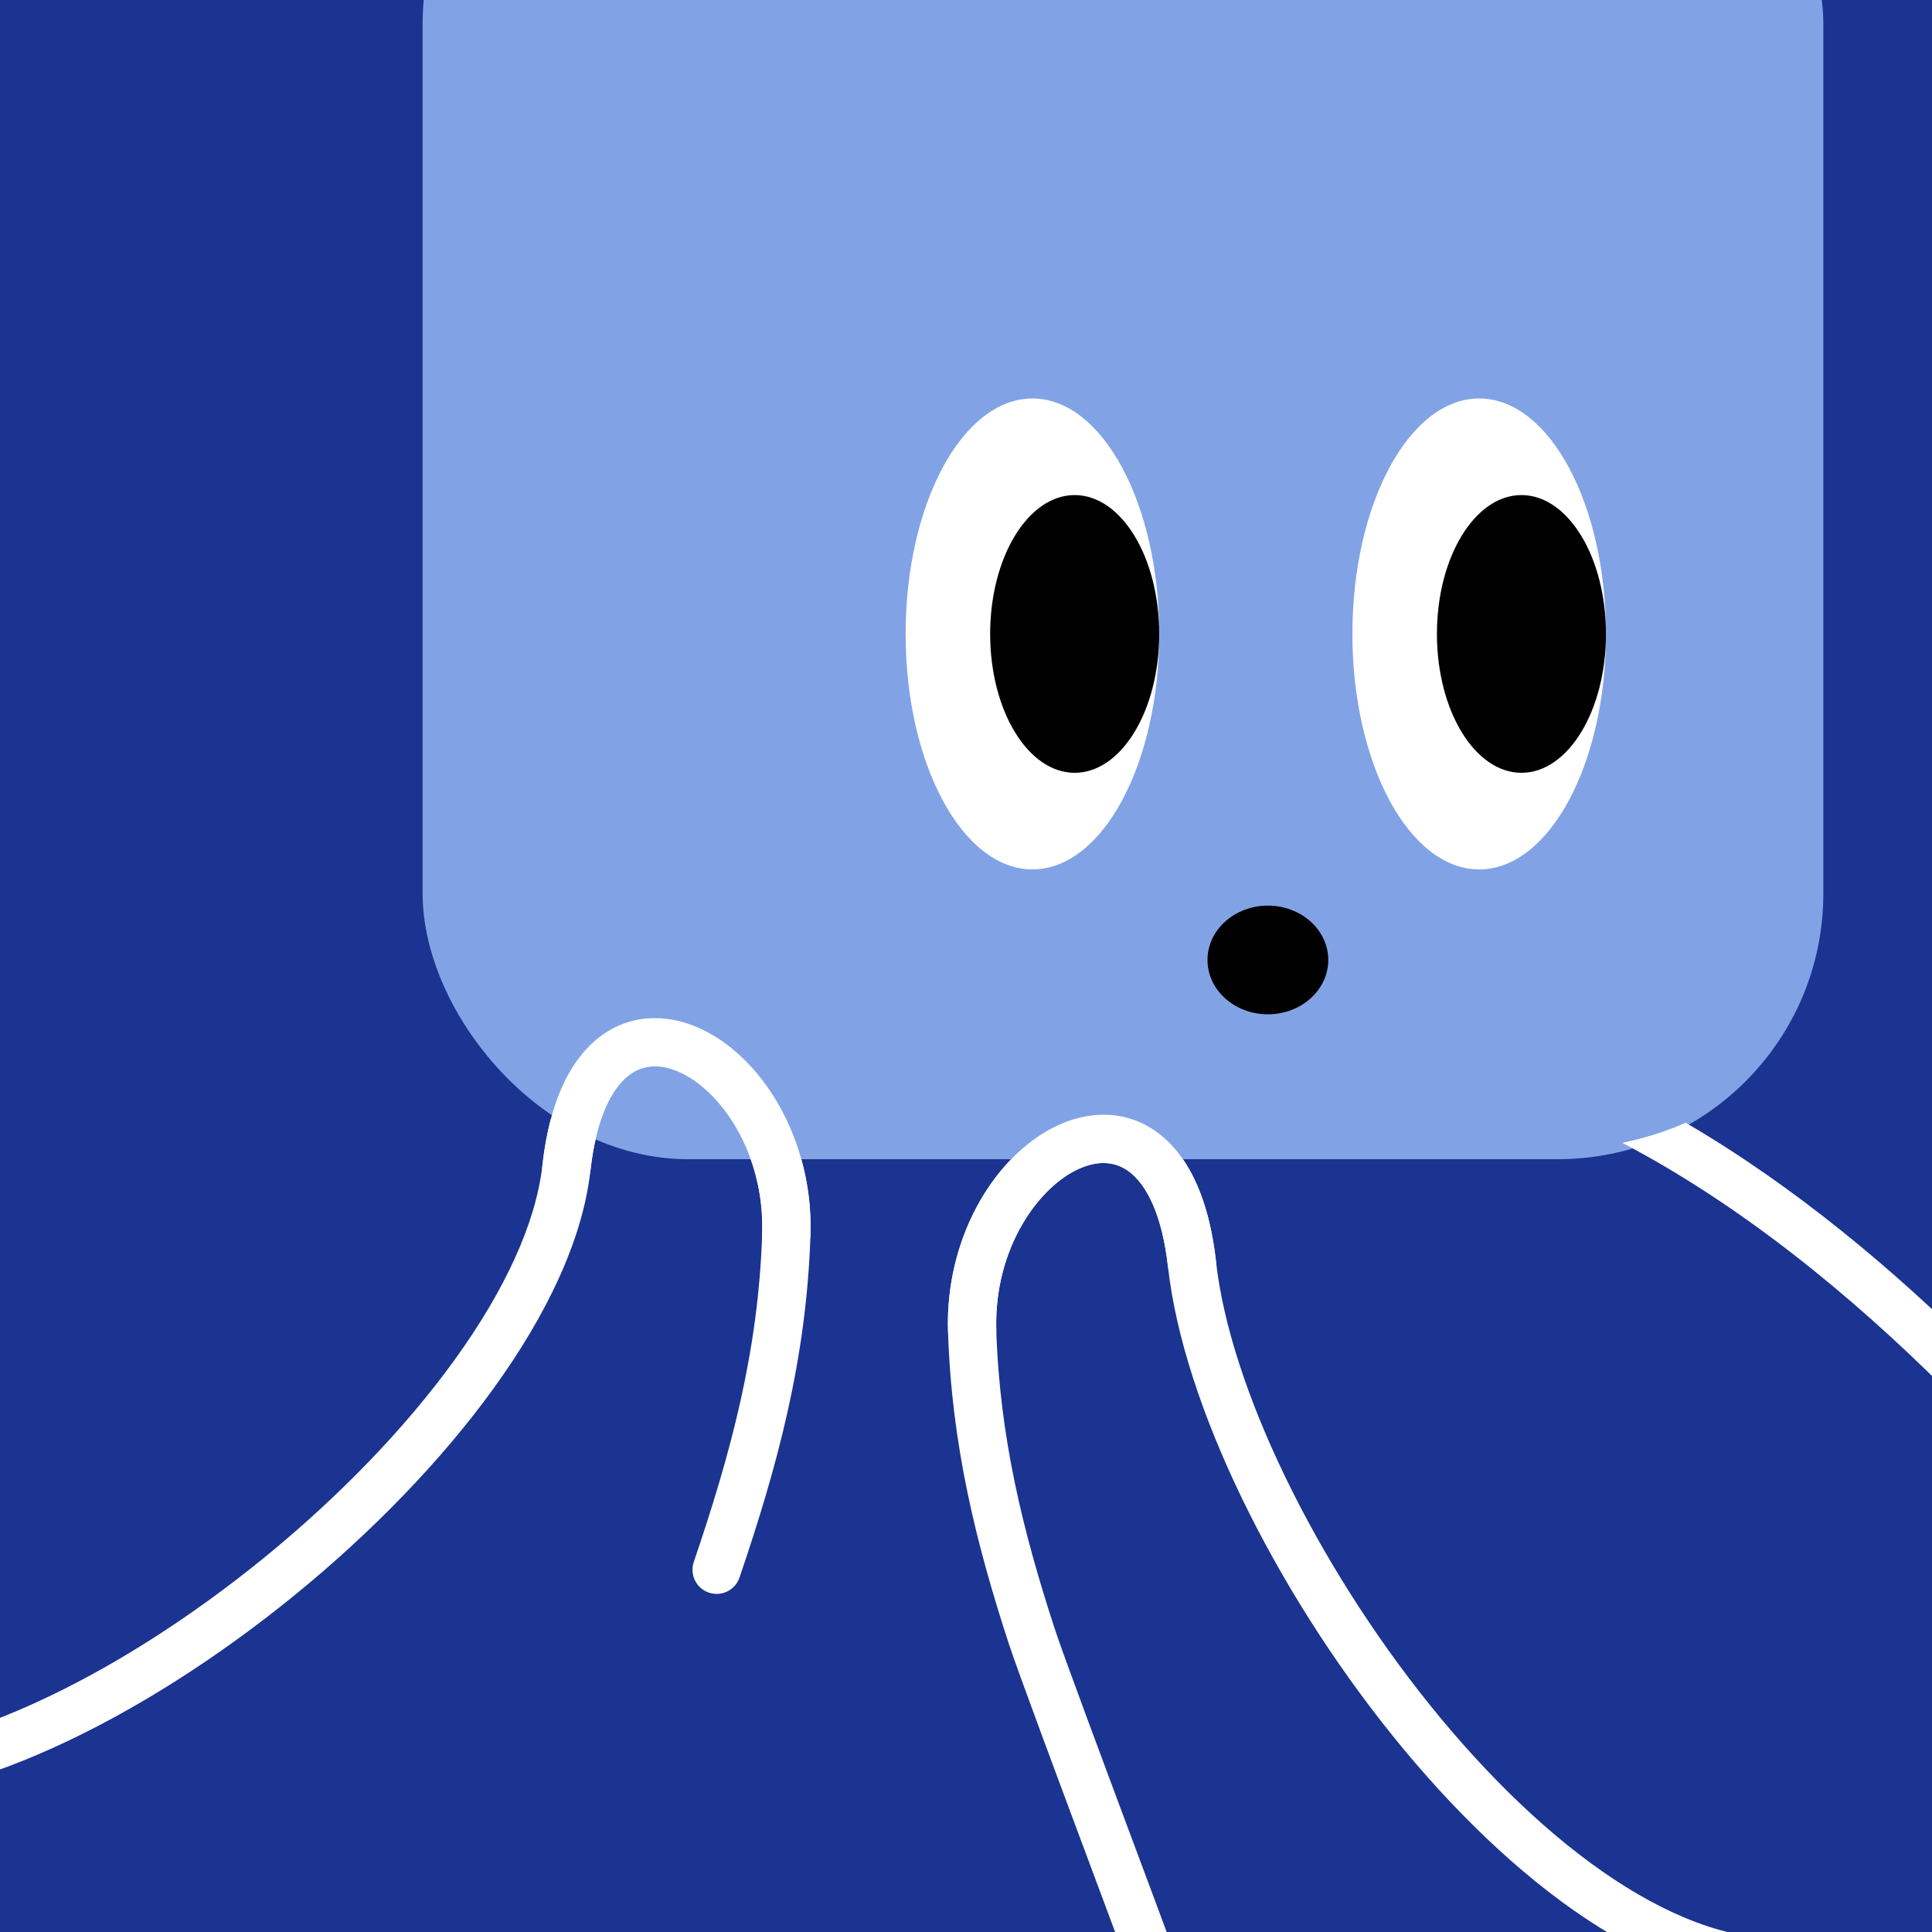
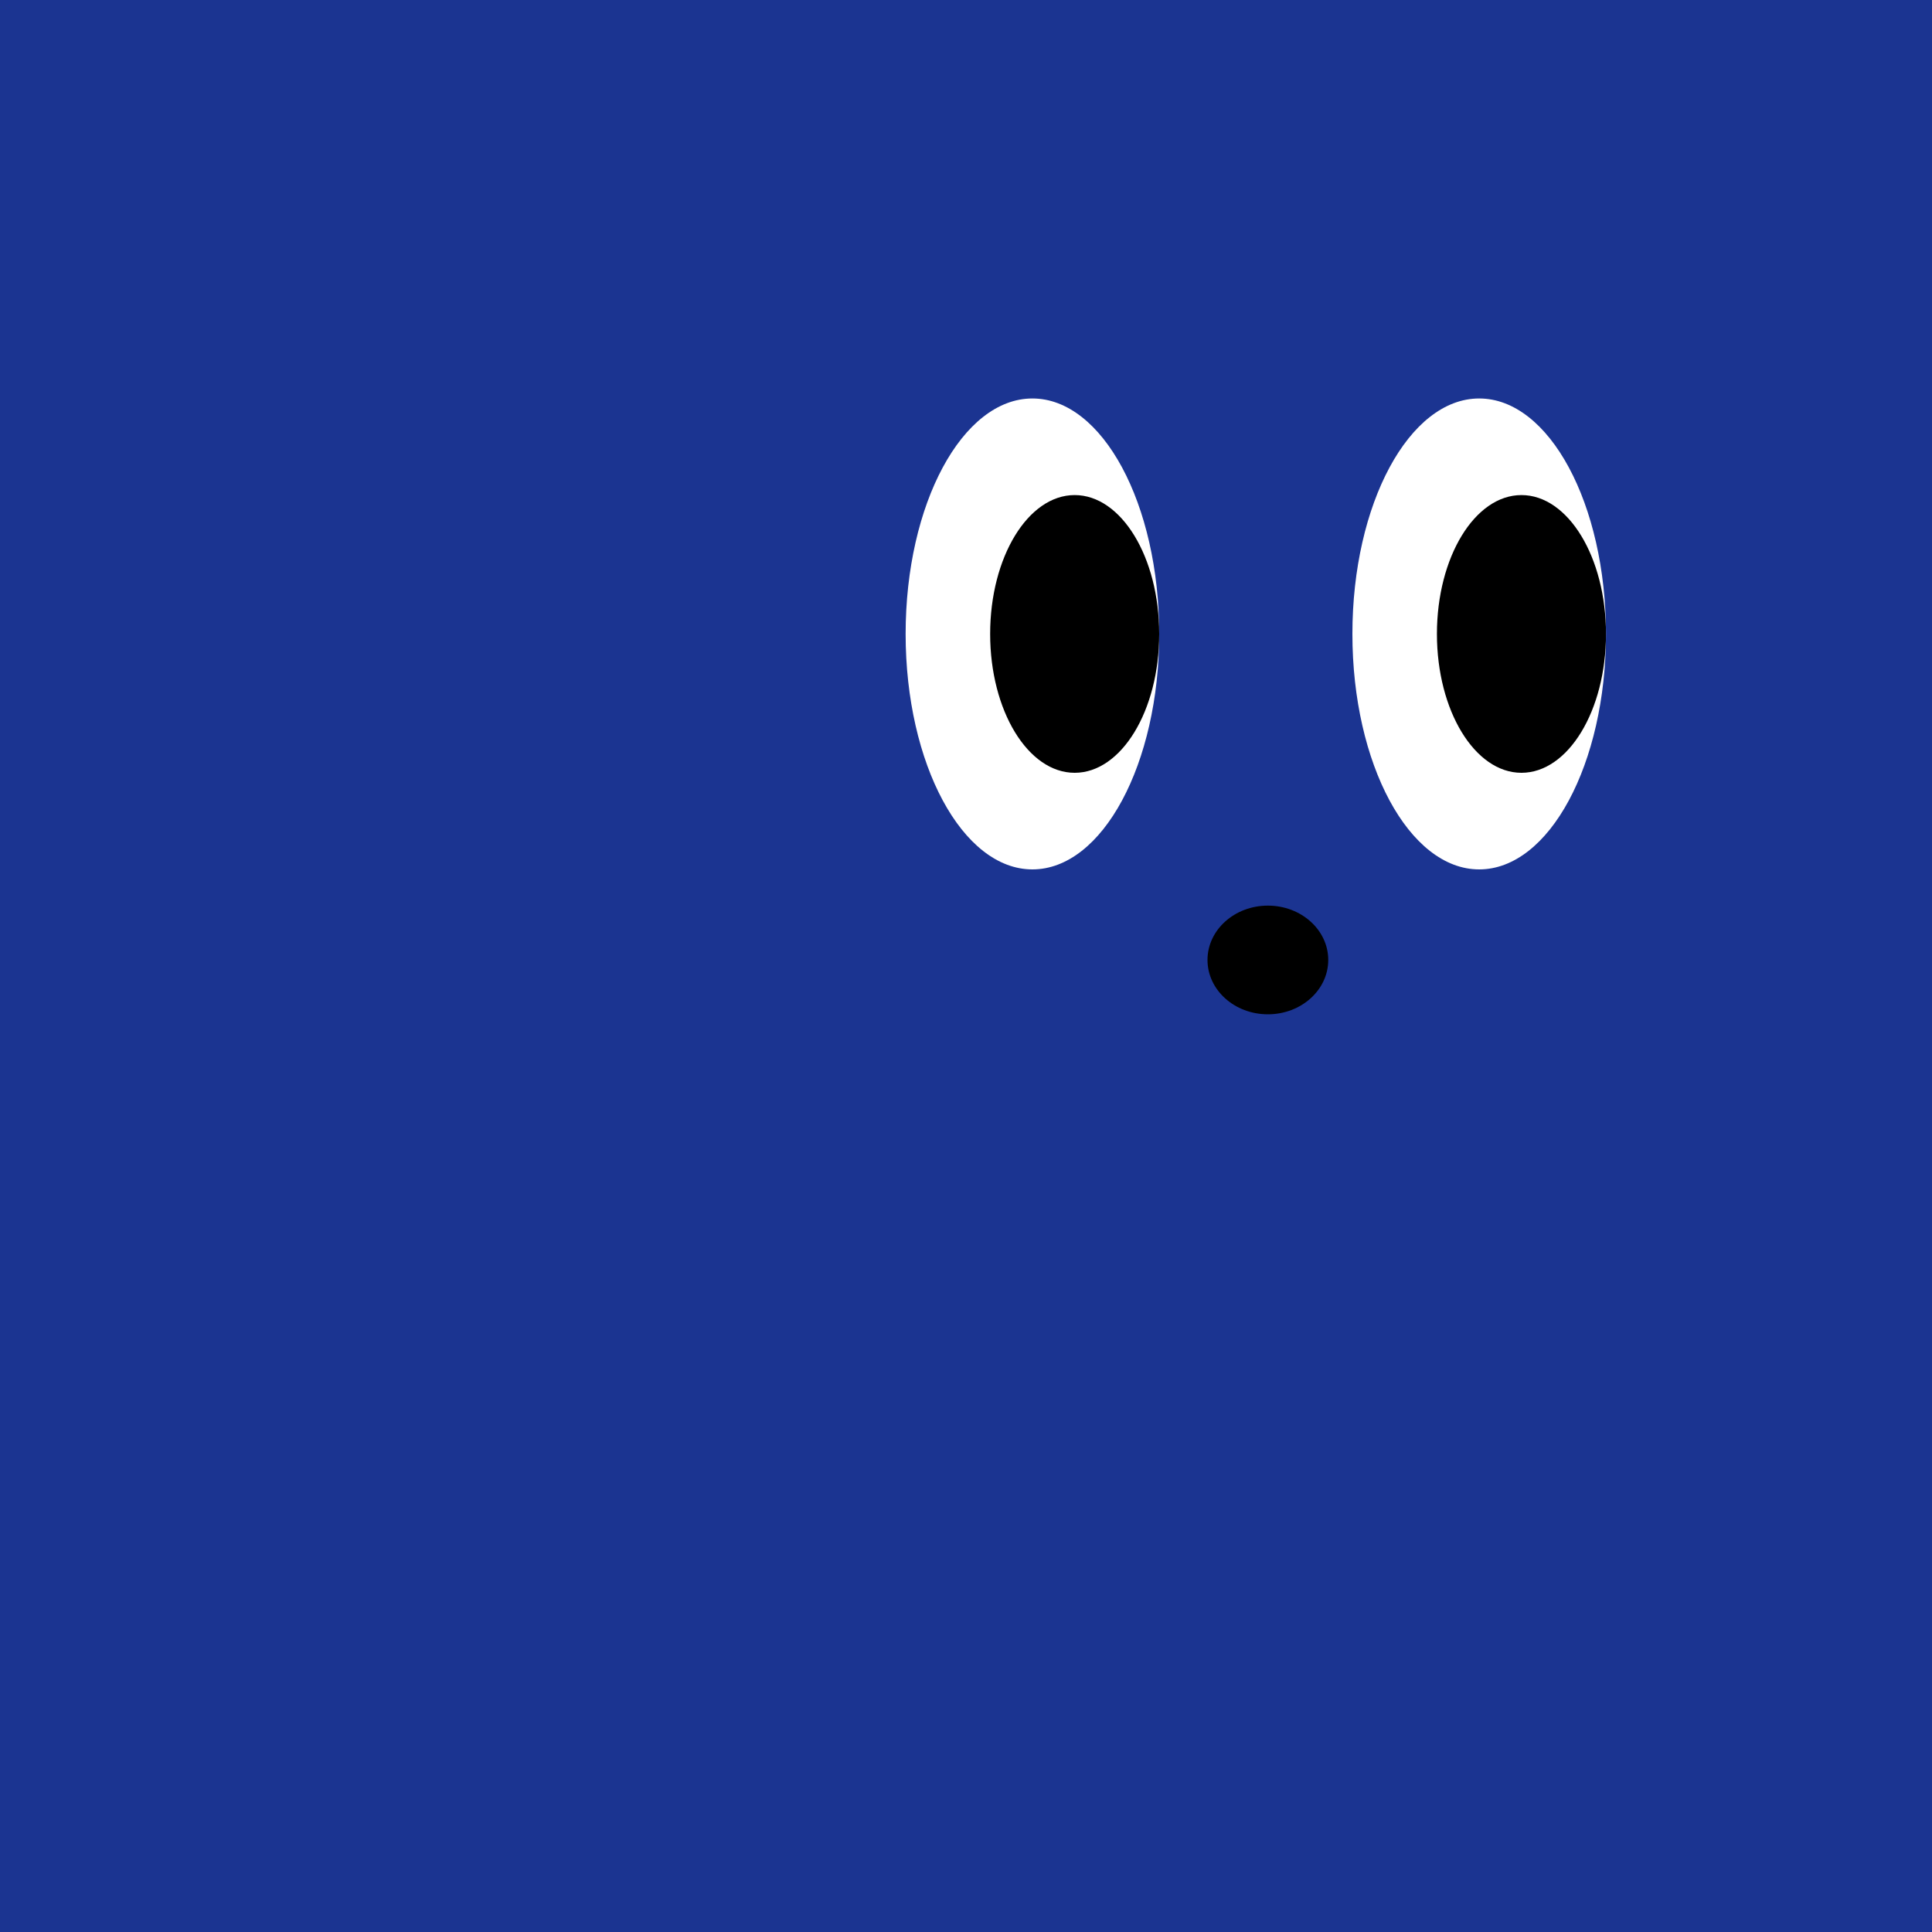
<svg xmlns="http://www.w3.org/2000/svg" width="48" height="48" viewBox="0 0 160 160" fill="none">
  <rect x="0" y="0" width="160" height="160" fill="#808080" stroke="none" />
  <g clip-path="url(#clip0_439_4285)">
    <rect width="160" height="160" fill="#1B3491" />
-     <rect x="35" y="-20" width="116" height="116" rx="22" fill="#81A3E6" />
  </g>
  <defs>
    <clipPath id="clip0_439_4285">
      <rect width="160" height="160" fill="white" />
    </clipPath>
  </defs>
  <path d="M85.5 72C91.299 72 96 63.27 96 52.5C96 41.73 91.299 33 85.5 33C79.701 33 75 41.73 75 52.5C75 63.27 79.701 72 85.5 72Z" fill="white" />
  <path d="M89 64C92.866 64 96 58.851 96 52.5C96 46.149 92.866 41 89 41C85.134 41 82 46.149 82 52.5C82 58.851 85.134 64 89 64Z" fill="black" />
  <path d="M122.5 72C128.299 72 133 63.27 133 52.5C133 41.73 128.299 33 122.5 33C116.701 33 112 41.73 112 52.5C112 63.27 116.701 72 122.5 72Z" fill="white" />
  <path d="M126 64C129.866 64 133 58.851 133 52.5C133 46.149 129.866 41 126 41C122.134 41 119 46.149 119 52.5C119 58.851 122.134 64 126 64Z" fill="black" />
  <ellipse cx="105" cy="79.5" rx="5" ry="4.5" fill="black" />
  <g clip-path="url(#clip0_439_7141)">
    <path fill-rule="evenodd" clip-rule="evenodd" d="M45.638 92.602C45.319 93.78 45.08 95.077 44.922 96.488C44.382 101.325 41.771 106.914 37.635 112.637C33.522 118.329 28.01 123.999 21.902 128.98C15.793 133.961 9.14 138.21 2.771 141.092C-3.636 143.991 -9.577 145.426 -14.325 145.008C-15.425 144.911 -16.395 145.724 -16.492 146.825C-16.589 147.925 -15.776 148.896 -14.675 148.992C-8.953 149.496 -2.28 147.767 4.42 144.736C11.156 141.688 18.101 137.241 24.43 132.08C30.759 126.92 36.525 121.002 40.877 114.98C45.206 108.99 48.249 102.74 48.898 96.932C49.017 95.86 49.185 94.912 49.388 94.077C48.025 93.675 46.781 93.189 45.638 92.602ZM62.097 95.79C62.792 97.662 63.192 99.808 63.121 102.137C62.813 111.91 60.517 120.354 57.456 129.356C57.101 130.402 57.66 131.538 58.706 131.894C59.752 132.249 60.888 131.69 61.243 130.644C64.353 121.498 66.792 112.618 67.119 102.263L67.119 102.261C67.187 100.037 66.901 97.9 66.34 95.923C64.854 95.893 63.441 95.85 62.097 95.79ZM83.743 96C80.541 99.299 78.334 104.49 78.51 110.261L78.51 110.263C78.806 119.664 80.843 127.847 83.543 136.121C84.26 138.316 87.604 147.276 90.26 154.394C91.775 158.451 93.066 161.91 93.519 163.175C93.891 164.214 95.036 164.755 96.076 164.383C97.116 164.011 97.657 162.866 97.284 161.826C96.789 160.443 95.438 156.824 93.88 152.651L93.879 152.649C91.255 145.619 88.043 137.016 87.346 134.88C84.705 126.788 82.787 119.009 82.507 110.137C82.304 103.431 85.997 98.236 89.451 96.751C91.079 96.051 92.506 96.2 93.658 97.147C94.923 98.187 96.235 100.495 96.731 104.932C98.006 116.344 105.557 131.604 115.313 143.722C120.214 149.809 125.752 155.207 131.468 158.982C137.162 162.741 143.218 165.009 149.079 164.492C150.18 164.396 150.993 163.425 150.896 162.325C150.799 161.224 149.829 160.411 148.728 160.508C144.12 160.914 138.972 159.143 133.672 155.644C128.396 152.16 123.153 147.081 118.429 141.214C108.937 129.423 101.865 114.866 100.706 104.488C100.305 100.897 99.375 98.049 97.962 96H83.743ZM134.351 94.646C144.154 99.776 153.305 107.254 161.136 115.067C167.788 121.703 173.402 128.496 177.553 134.104C181.744 139.765 184.342 144.082 185.063 145.781C185.494 146.798 186.668 147.272 187.685 146.841C188.702 146.409 189.176 145.235 188.745 144.219C187.826 142.052 184.979 137.412 180.768 131.724C176.518 125.982 170.775 119.033 163.961 112.235C156.914 105.204 148.629 98.242 139.592 92.976C138.037 93.686 136.303 94.23 134.351 94.646Z" fill="white" />
    <path d="M48.898 96.932C48.775 98.029 47.786 98.82 46.688 98.697C45.59 98.575 44.8 97.585 44.922 96.488L48.898 96.932ZM67.119 102.261C67.085 103.365 66.163 104.232 65.059 104.199C63.955 104.165 63.087 103.243 63.121 102.139L67.119 102.261ZM100.708 104.488C100.83 105.586 100.04 106.575 98.942 106.698C97.844 106.82 96.855 106.03 96.732 104.932L100.708 104.488ZM82.509 110.139C82.543 111.243 81.675 112.166 80.571 112.199C79.467 112.233 78.545 111.365 78.511 110.261L82.509 110.139ZM44.922 96.488C45.472 91.57 47.014 88.044 49.43 86.058C51.958 83.978 55.038 83.906 57.757 85.076C62.997 87.329 67.364 94.234 67.119 102.261L63.121 102.139C63.325 95.432 59.632 90.236 56.177 88.751C54.549 88.05 53.123 88.199 51.971 89.147C50.706 90.187 49.393 92.495 48.898 96.932L44.922 96.488ZM96.732 104.932C96.237 100.495 94.924 98.188 93.659 97.147C92.507 96.2 91.081 96.051 89.453 96.751C85.998 98.237 82.305 103.432 82.509 110.139L78.511 110.261C78.266 102.234 82.633 95.33 87.873 93.076C90.592 91.907 93.672 91.979 96.2 94.058C98.616 96.045 100.158 99.57 100.708 104.488L96.732 104.932Z" fill="white" />
  </g>
  <defs>
    <clipPath id="clip0_439_7141">
-       <rect width="160" height="160" fill="white" />
-     </clipPath>
+       </clipPath>
  </defs>
</svg>